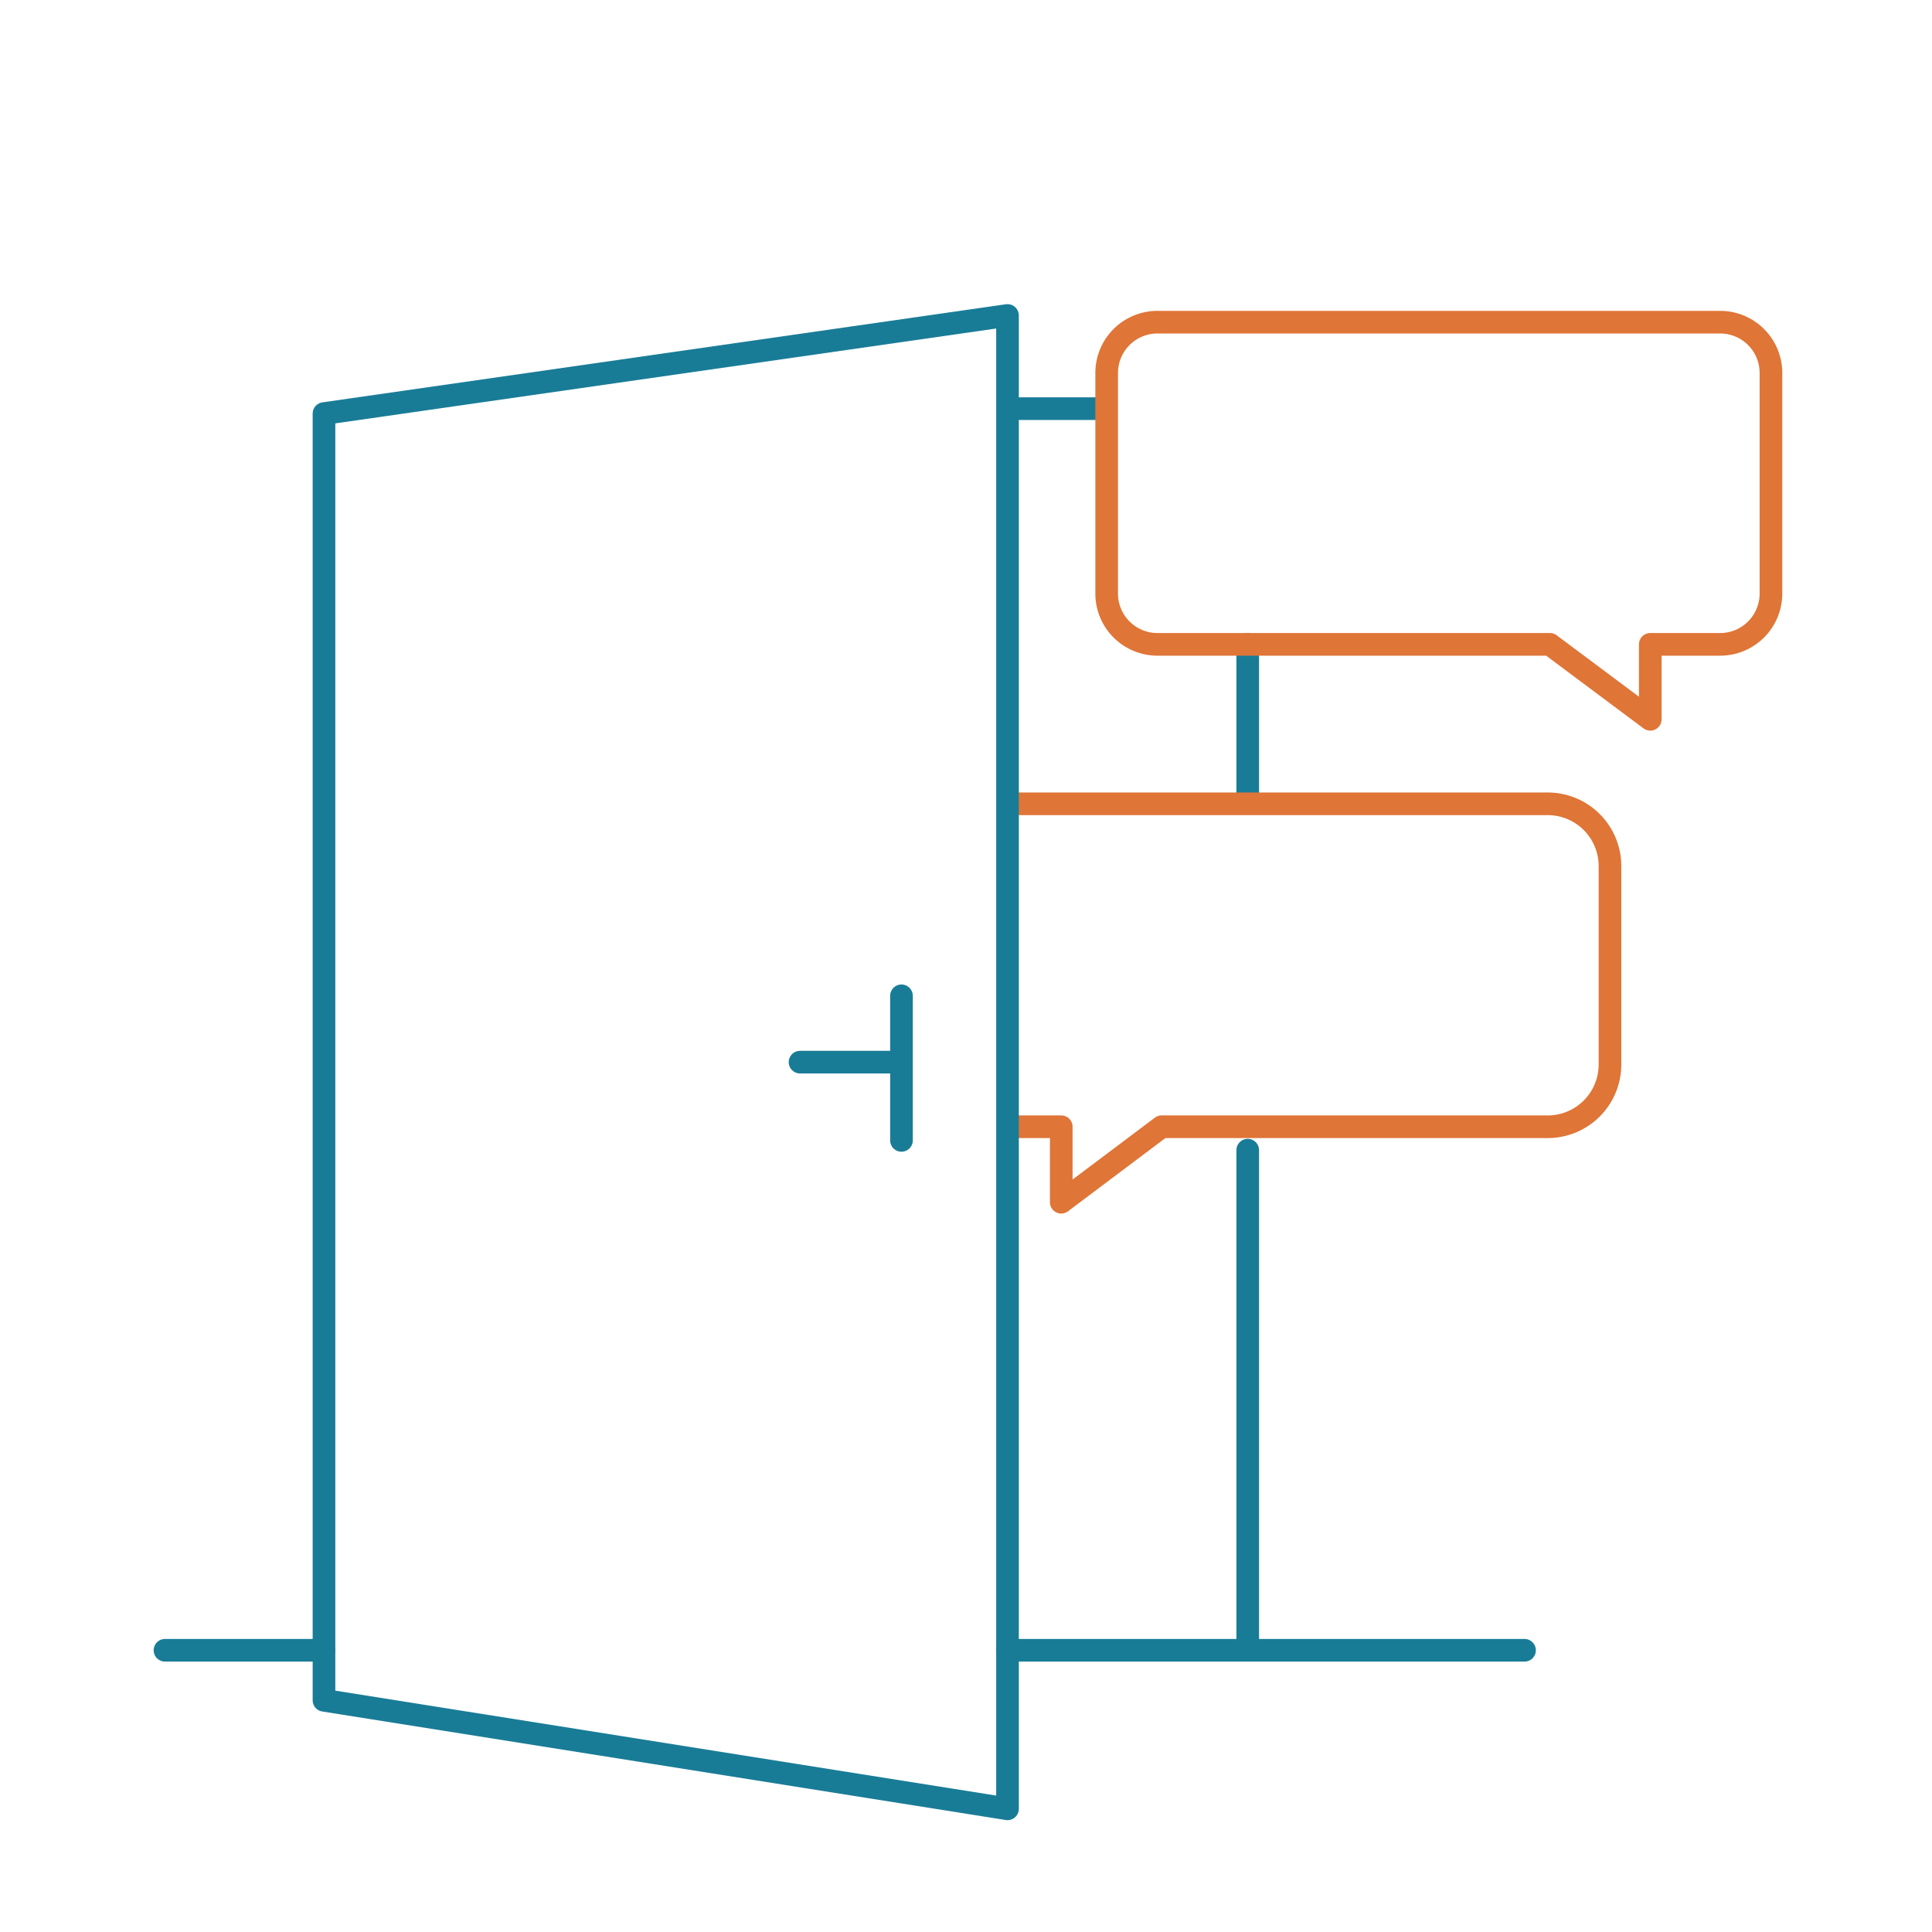
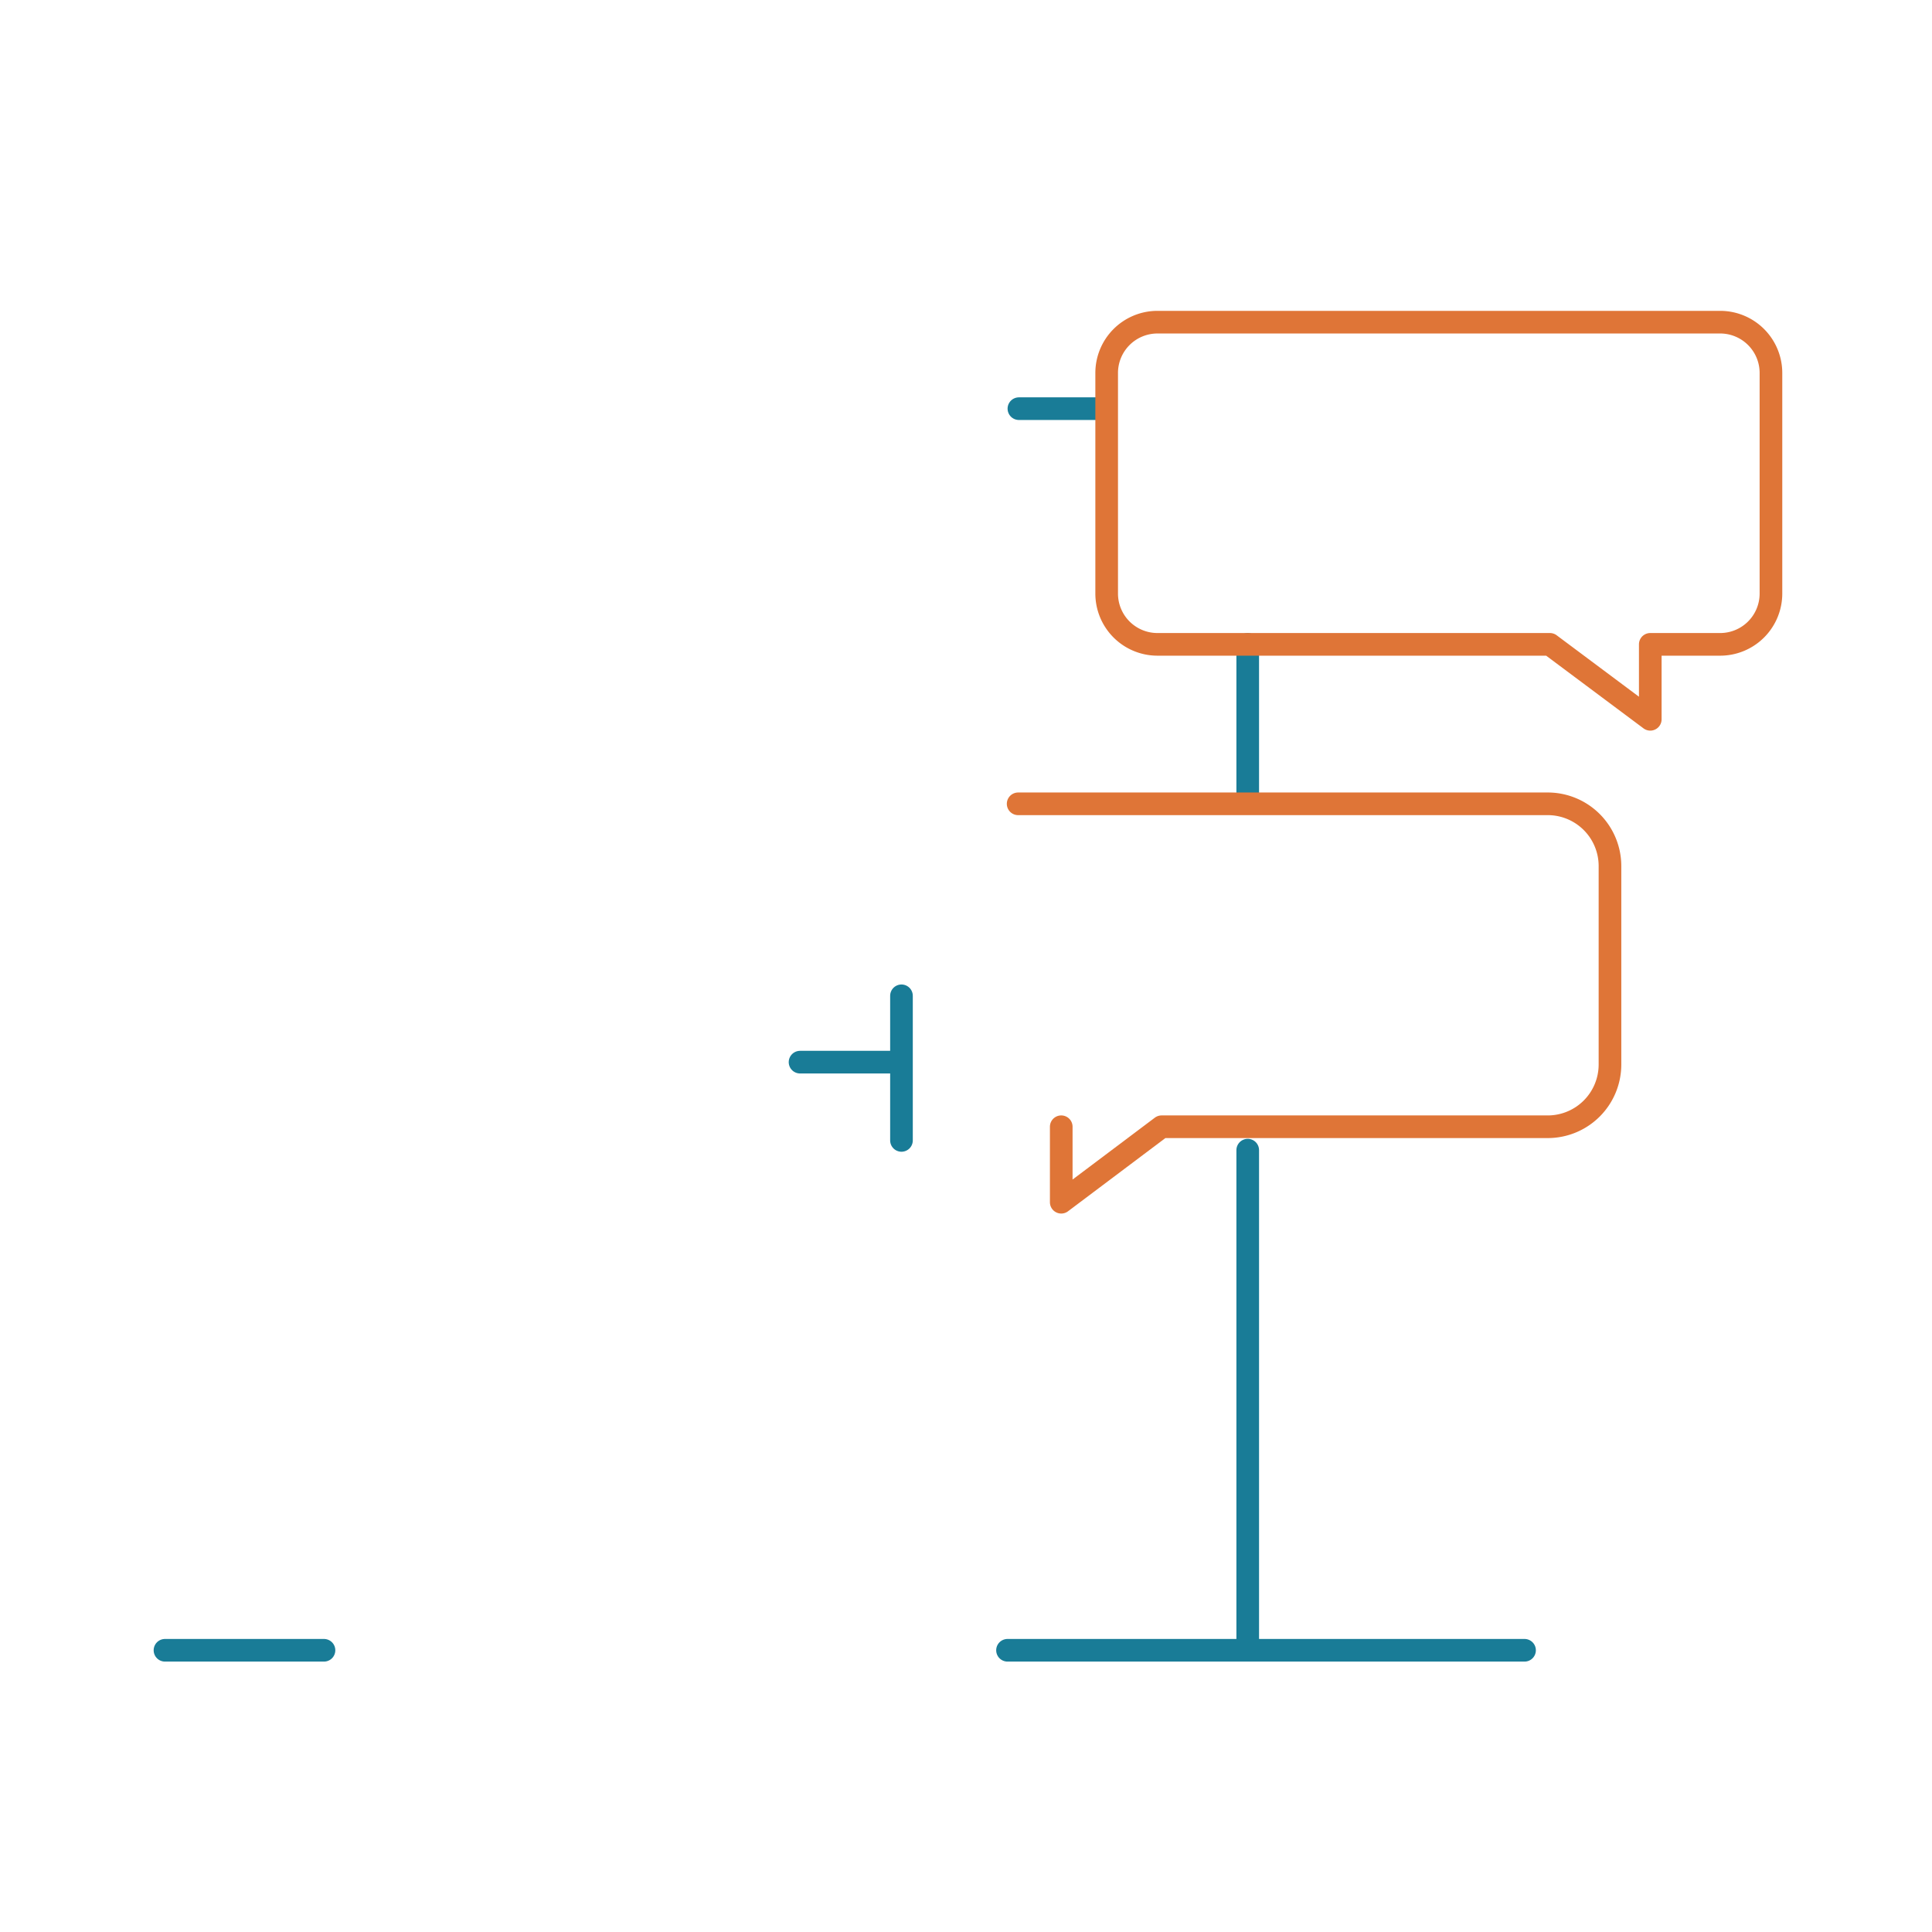
<svg xmlns="http://www.w3.org/2000/svg" id="Ebene_3" data-name="Ebene 3" viewBox="0 0 256 256">
  <defs>
    <style>.cls-1,.cls-2{fill:none;stroke-linecap:round;stroke-linejoin:round;stroke-width:3px;}.cls-1{stroke:#197c97;}.cls-2{stroke:#df7537;}</style>
  </defs>
  <line class="cls-1" x1="21.86" y1="218.67" x2="42.93" y2="218.67" />
  <line class="cls-1" x1="133.5" y1="218.67" x2="202.01" y2="218.67" />
  <line class="cls-1" x1="165.33" y1="152.4" x2="165.33" y2="217.55" />
  <line class="cls-1" x1="165.33" y1="85.38" x2="165.33" y2="105.85" />
  <line class="cls-1" x1="135.01" y1="54.15" x2="145.63" y2="54.15" />
-   <path class="cls-2" d="M134.91,106.51h70.26a8.25,8.25,0,0,1,8.16,8.3V141a8.25,8.25,0,0,1-8.16,8.3H153.92l-13.3,10v-10H134.3" />
+   <path class="cls-2" d="M134.91,106.51h70.26a8.25,8.25,0,0,1,8.16,8.3V141a8.25,8.25,0,0,1-8.16,8.3H153.92l-13.3,10v-10" />
  <path class="cls-2" d="M153.31,85.38h52.06l13.3,9.93V85.38H228a6.73,6.73,0,0,0,6.66-6.75V49.44A6.73,6.73,0,0,0,228,42.69h-74.7a6.73,6.73,0,0,0-6.66,6.75V78.63A6.73,6.73,0,0,0,153.31,85.38Z" />
  <line class="cls-1" x1="118.67" y1="140.74" x2="106.01" y2="140.74" />
  <line class="cls-1" x1="119.45" y1="131.95" x2="119.45" y2="151.11" />
-   <polygon class="cls-1" points="133.5 41.8 133.5 239.68 42.93 225.3 42.93 54.8 133.5 41.8" />
</svg>